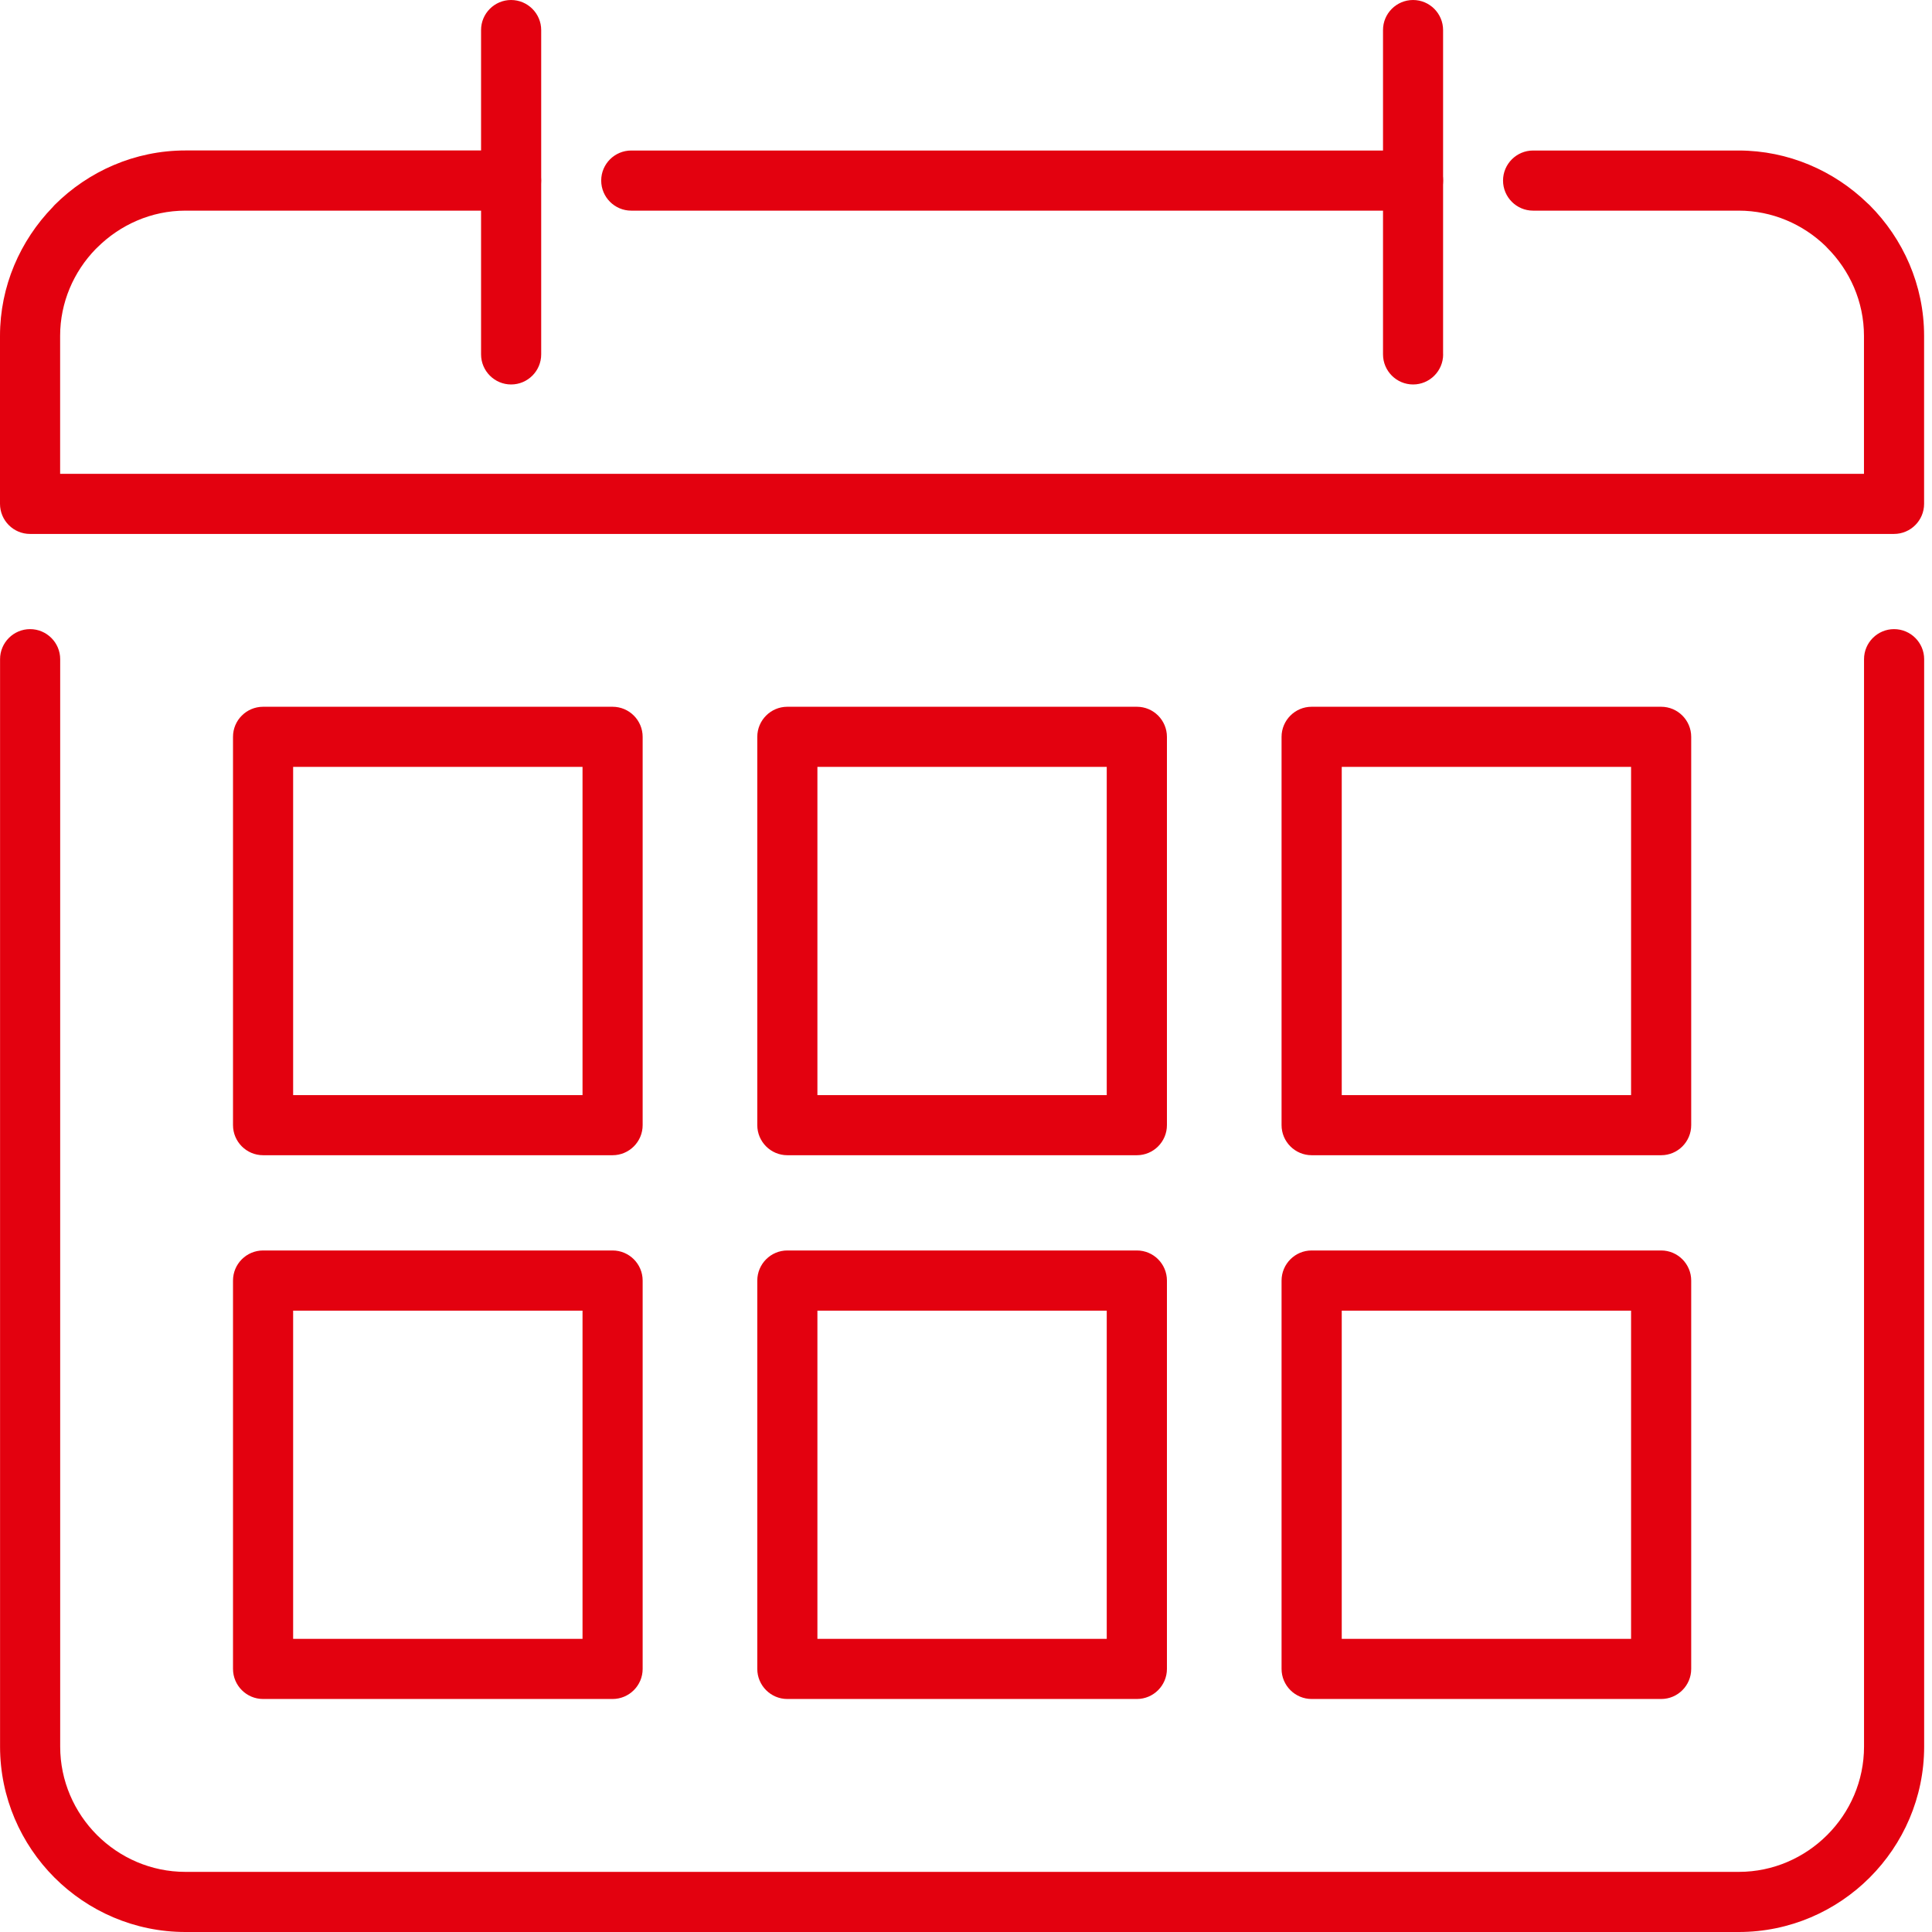
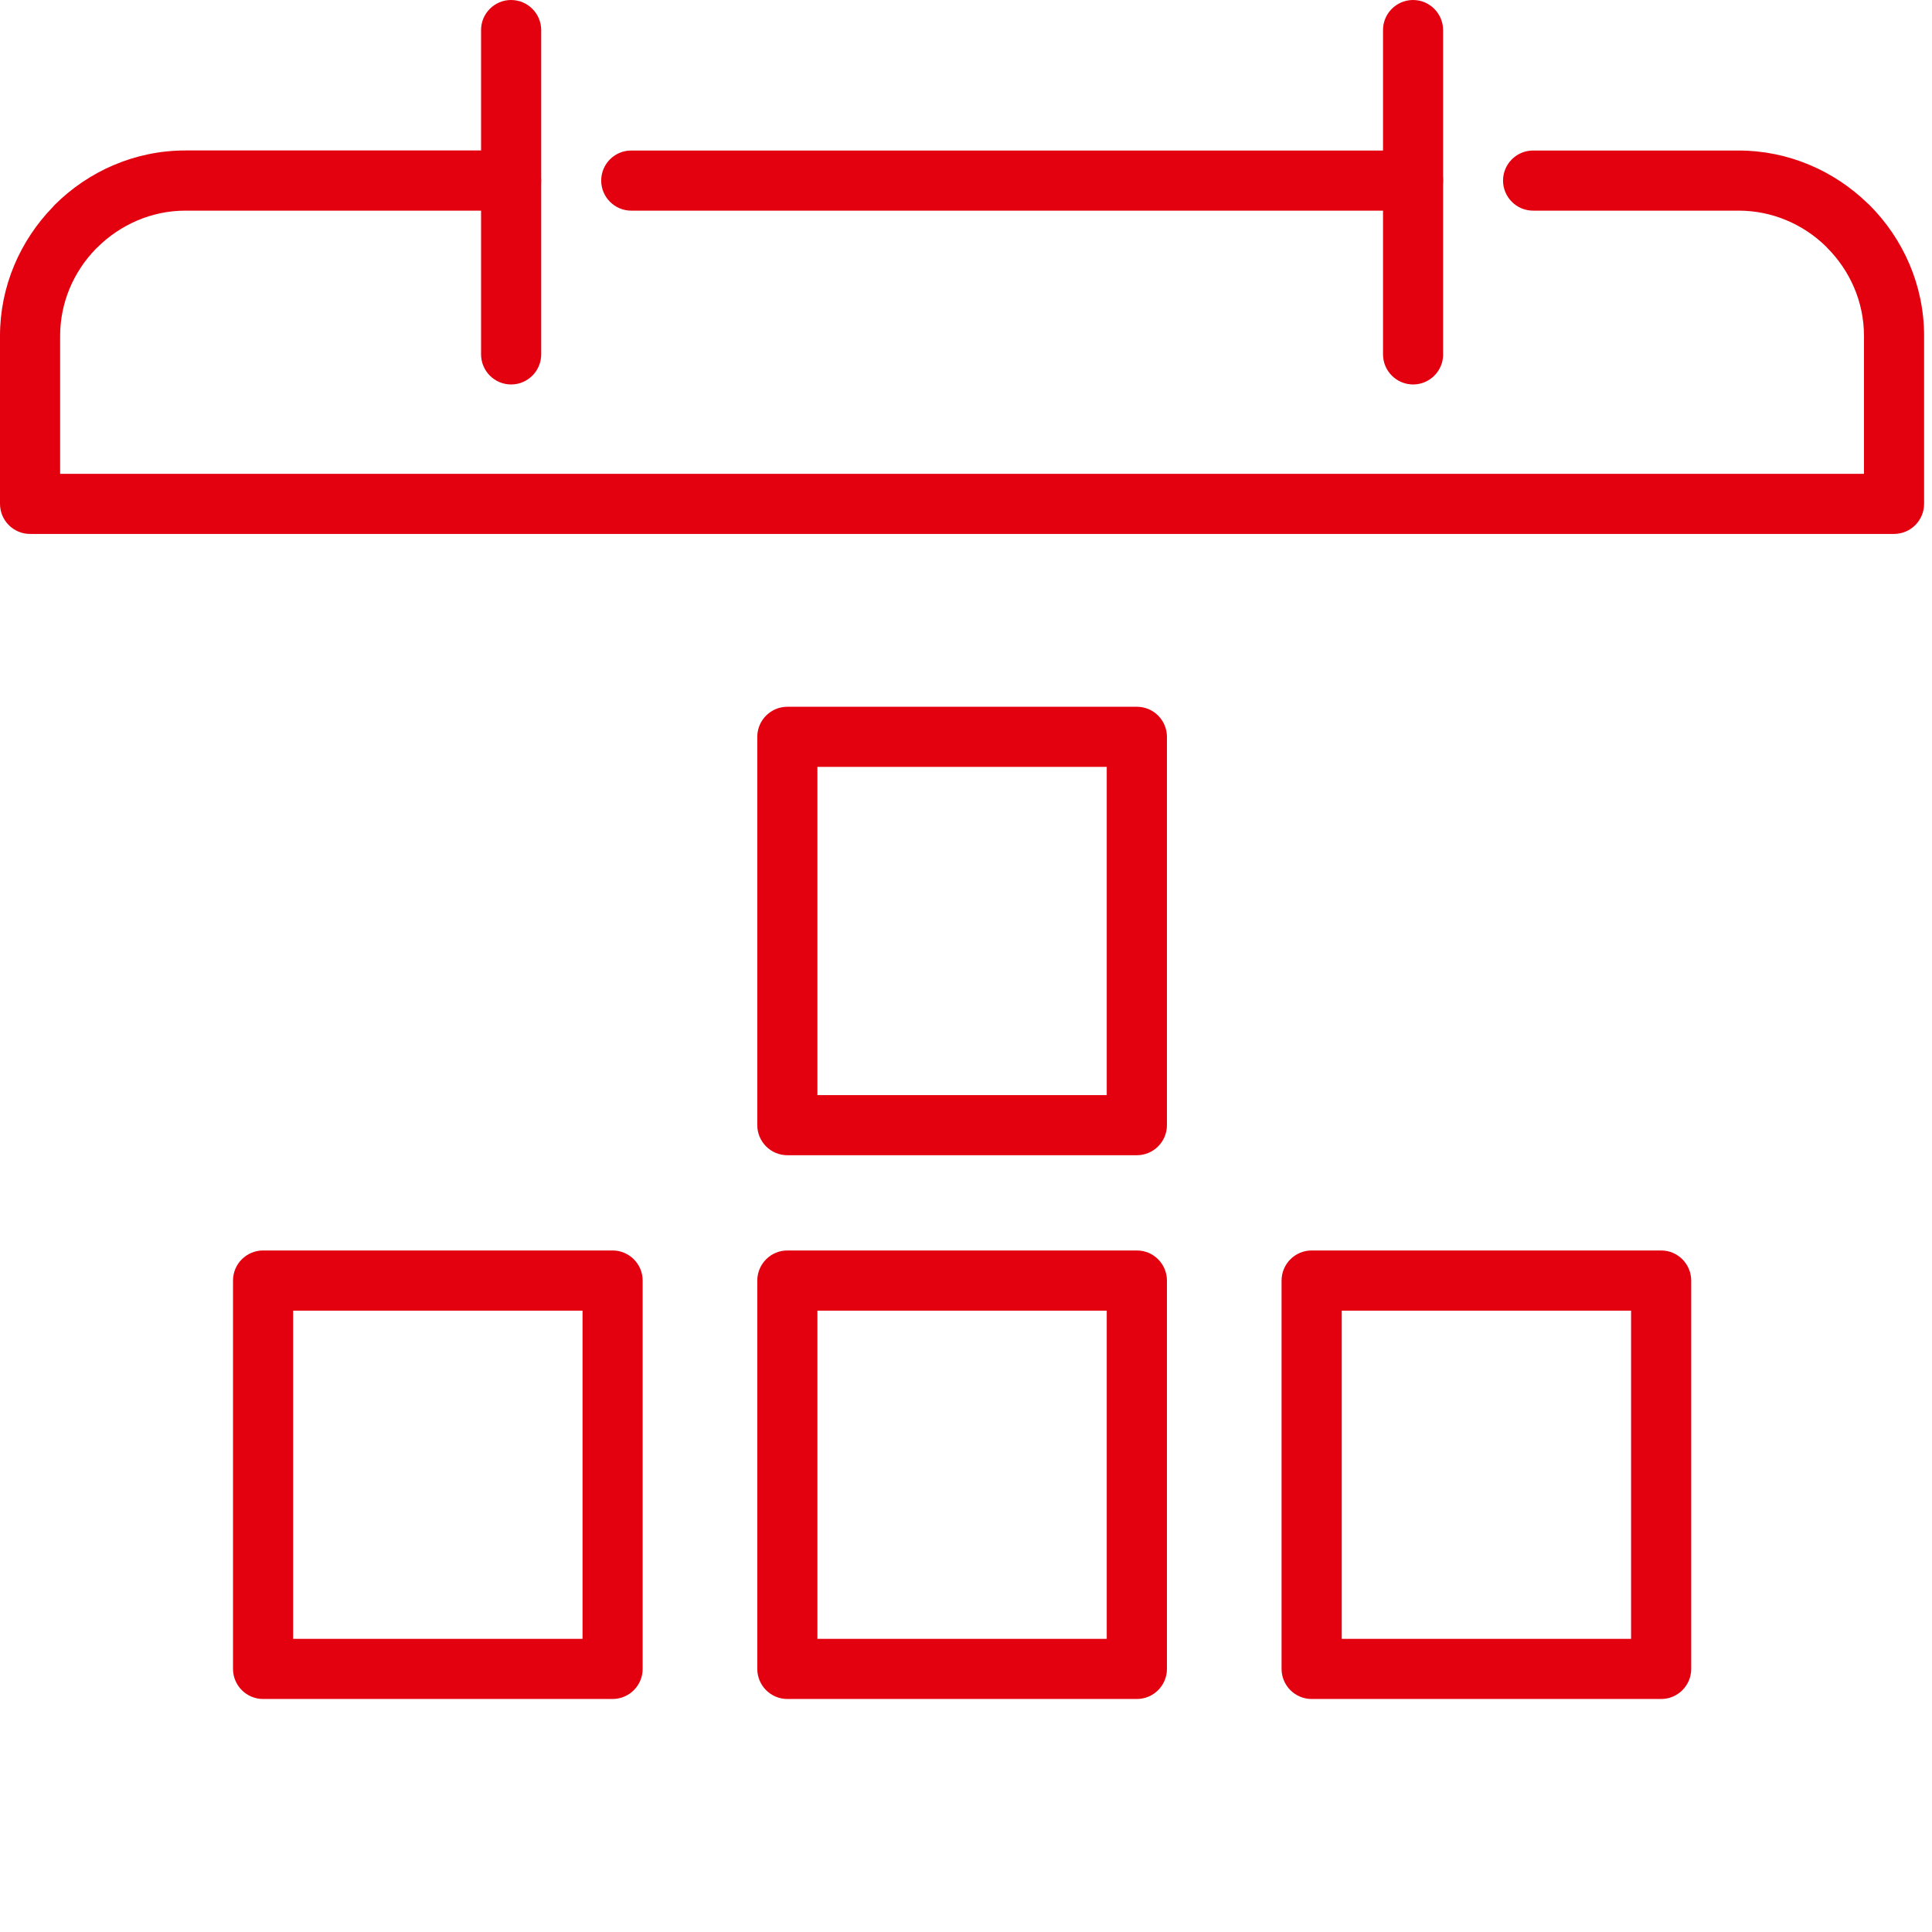
<svg xmlns="http://www.w3.org/2000/svg" width="33" height="33" viewBox="0 0 33 33" fill="none">
-   <path d="M0.001 11.259C0.001 10.976 0.232 10.746 0.514 10.746C0.797 10.746 1.028 10.977 1.028 11.259V29.833C1.028 30.421 1.27 30.956 1.656 31.343C2.044 31.731 2.579 31.973 3.167 31.973H29.7C30.288 31.973 30.822 31.731 31.21 31.343C31.598 30.956 31.839 30.421 31.839 29.833V11.259C31.839 10.976 32.07 10.746 32.352 10.746C32.635 10.746 32.866 10.977 32.866 11.259V29.833C32.866 30.704 32.509 31.497 31.936 32.07C31.363 32.643 30.571 33 29.7 33H3.167C2.296 33 1.503 32.643 0.93 32.07C0.358 31.497 0.001 30.704 0.001 29.833V11.259Z" fill="#E3010F" />
-   <path d="M9.95 13.099H5.007V18.705H9.95V13.099ZM4.494 12.072H10.451H10.463C10.747 12.072 10.977 12.303 10.977 12.586V19.205V19.218C10.977 19.502 10.746 19.732 10.463 19.732H4.507H4.494C4.21 19.732 3.98 19.501 3.98 19.218V12.599V12.586C3.979 12.303 4.21 12.072 4.494 12.072Z" fill="#E3010F" />
-   <path d="M27.86 13.099H22.918V18.705H27.86V13.099ZM22.403 12.072H28.36H28.374C28.657 12.072 28.887 12.303 28.887 12.586V19.205V19.218C28.887 19.502 28.657 19.732 28.374 19.732H22.417H22.404C22.121 19.732 21.89 19.501 21.89 19.218V12.599V12.586C21.89 12.303 22.121 12.072 22.403 12.072Z" fill="#E3010F" />
  <path d="M18.904 13.099H13.962V18.705H18.904V13.099ZM13.448 12.072H19.405H19.419C19.703 12.072 19.932 12.303 19.932 12.586V19.205V19.218C19.932 19.502 19.701 19.732 19.419 19.732H13.462H13.448C13.165 19.732 12.935 19.501 12.935 19.218V12.599V12.586C12.935 12.303 13.165 12.072 13.448 12.072Z" fill="#E3010F" />
  <path d="M9.95 22.387H5.007V27.993H9.95V22.387ZM4.494 21.359H10.451H10.463C10.747 21.359 10.977 21.59 10.977 21.873V28.492V28.506C10.977 28.79 10.746 29.02 10.463 29.02H4.507H4.494C4.21 29.02 3.98 28.789 3.98 28.506V21.887V21.874C3.979 21.59 4.21 21.359 4.494 21.359Z" fill="#E3010F" />
  <path d="M27.86 22.387H22.918V27.993H27.86V22.387ZM22.403 21.359H28.36H28.374C28.657 21.359 28.887 21.59 28.887 21.873V28.492V28.506C28.887 28.79 28.657 29.02 28.374 29.02H22.417H22.404C22.121 29.02 21.89 28.789 21.89 28.506V21.887V21.874C21.89 21.59 22.121 21.359 22.403 21.359Z" fill="#E3010F" />
  <path d="M18.904 22.387H13.962V27.993H18.904V22.387ZM13.448 21.359H19.405H19.419C19.703 21.359 19.932 21.59 19.932 21.873V28.492V28.506C19.932 28.79 19.701 29.02 19.419 29.02H13.462H13.448C13.165 29.02 12.935 28.789 12.935 28.506V21.887V21.874C12.935 21.59 13.165 21.359 13.448 21.359Z" fill="#E3010F" />
  <path d="M24.65 6.053C24.65 6.337 24.419 6.567 24.137 6.567C23.853 6.567 23.623 6.336 23.623 6.053V0.514C23.622 0.231 23.853 0 24.136 0C24.419 0 24.649 0.231 24.649 0.514V6.053H24.65Z" fill="#E3010F" />
  <path d="M9.244 6.053C9.244 6.337 9.013 6.567 8.73 6.567C8.447 6.567 8.217 6.336 8.217 6.053V0.514C8.216 0.231 8.447 0 8.729 0C9.013 0 9.244 0.231 9.244 0.514V6.053Z" fill="#E3010F" />
  <path d="M8.729 2.571C9.013 2.571 9.243 2.801 9.243 3.084C9.243 3.368 9.012 3.598 8.729 3.598H3.167C2.584 3.598 2.049 3.841 1.659 4.23L1.634 4.254C1.26 4.639 1.027 5.165 1.027 5.737V8.093H31.838V5.737C31.838 5.151 31.595 4.617 31.207 4.23L31.183 4.204C30.797 3.83 30.271 3.598 29.698 3.598H26.186C25.903 3.598 25.673 3.367 25.673 3.084C25.673 2.801 25.904 2.571 26.186 2.571H29.698C30.544 2.571 31.326 2.916 31.898 3.471L31.933 3.503C32.506 4.077 32.865 4.868 32.865 5.737V8.592V8.606C32.865 8.89 32.634 9.12 32.351 9.12H0.527H0.514C0.231 9.121 0 8.89 0 8.606V5.737C0 4.889 0.345 4.11 0.9 3.538L0.932 3.502C1.507 2.928 2.299 2.57 3.167 2.57H8.729L8.729 2.571ZM24.135 2.571H10.782C10.499 2.571 10.269 2.801 10.269 3.084C10.269 3.368 10.5 3.598 10.782 3.598H24.135C24.419 3.598 24.649 3.367 24.649 3.084C24.65 2.801 24.419 2.571 24.135 2.571Z" fill="#E3010F" />
</svg>